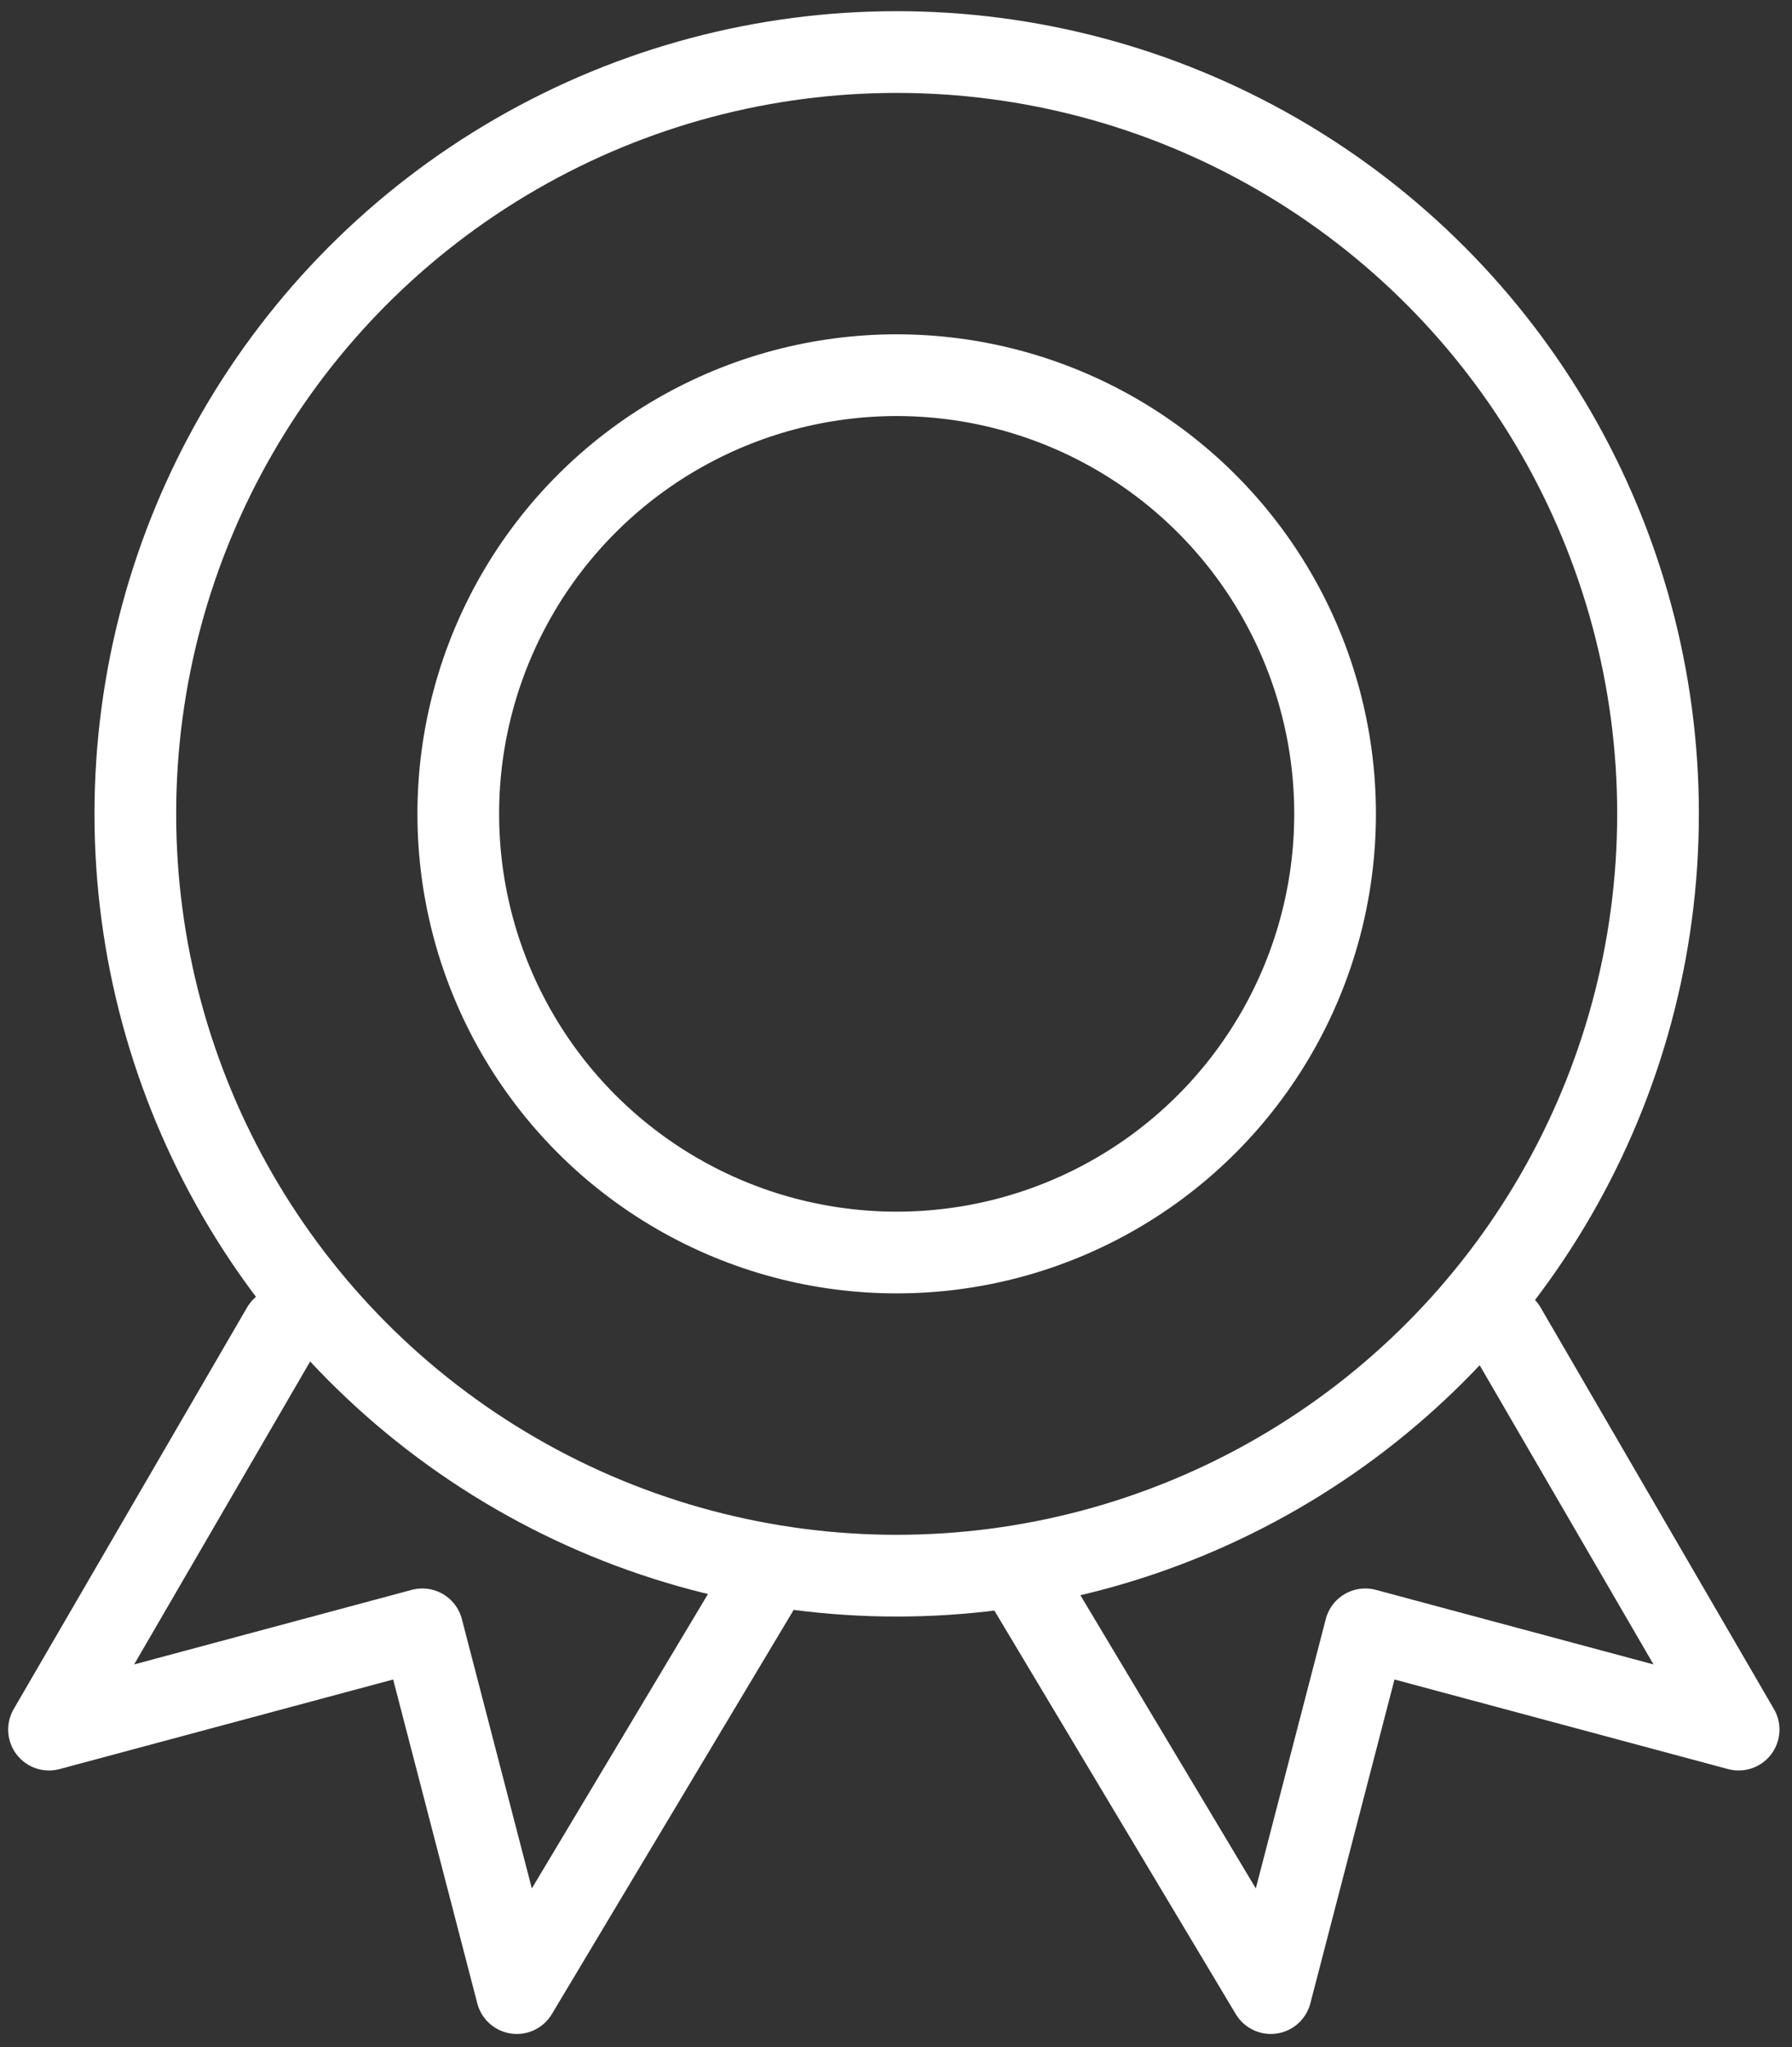
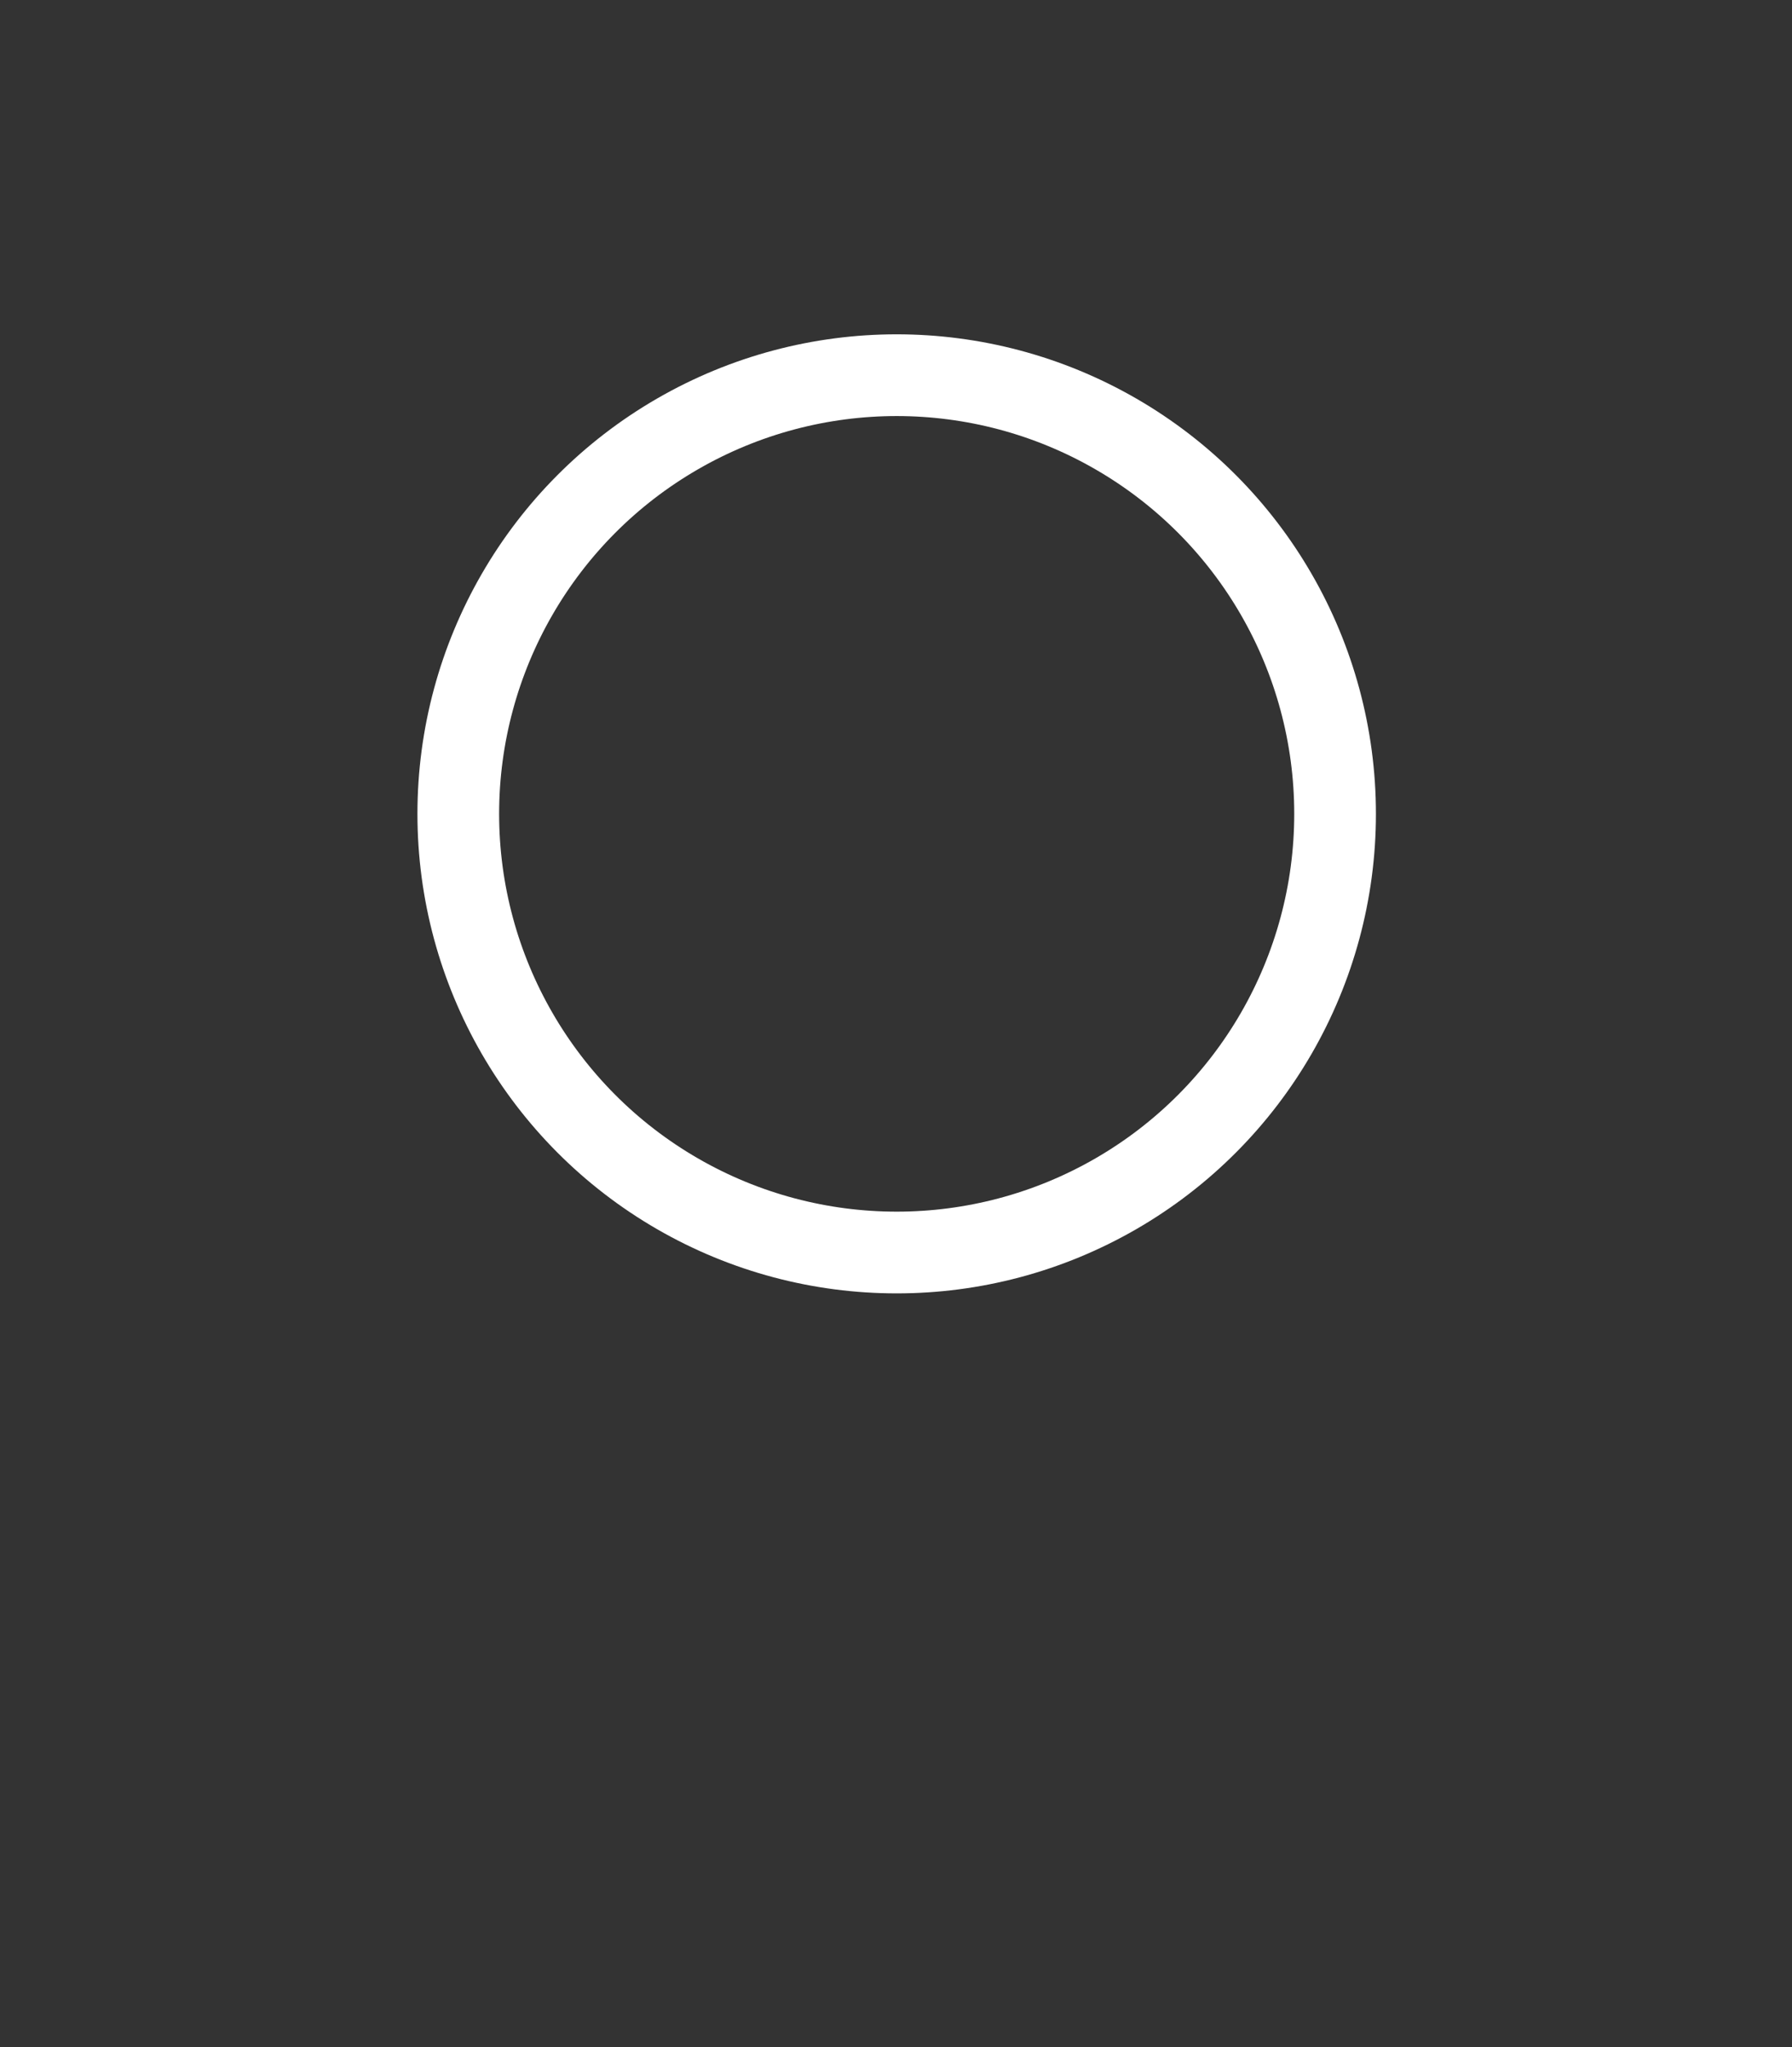
<svg xmlns="http://www.w3.org/2000/svg" version="1.1" id="Capa_1" x="0px" y="0px" viewBox="0 0 65.81 75.14" style="enable-background:new 0 0 65.81 75.14;" xml:space="preserve">
  <rect x="0" y="0" width="65.81" height="75.14" fill="#333333" stroke="none" />
  <style type="text/css">
	
		.st0{fill-rule:evenodd;clip-rule:evenodd;fill:none;stroke:#FFFFFF;stroke-width:3;stroke-linecap:round;stroke-linejoin:round;stroke-miterlimit:10;}
</style>
  <g id="XMLID_1137_">
-     <circle id="XMLID_1141_" class="st0" cx="32.93" cy="29.87" r="27.96" />
    <circle id="XMLID_1140_" class="st0" cx="32.93" cy="29.87" r="16.1" />
-     <polyline id="XMLID_1139_" class="st0" points="10.37,48.74 1.8,63.48 15.51,59.8 18.98,73.15 27.81,58.4  " />
-     <polyline id="XMLID_1138_" class="st0" points="55.28,48.74 63.85,63.48 50.14,59.8 46.67,73.15 37.84,58.4  " />
  </g>
</svg>